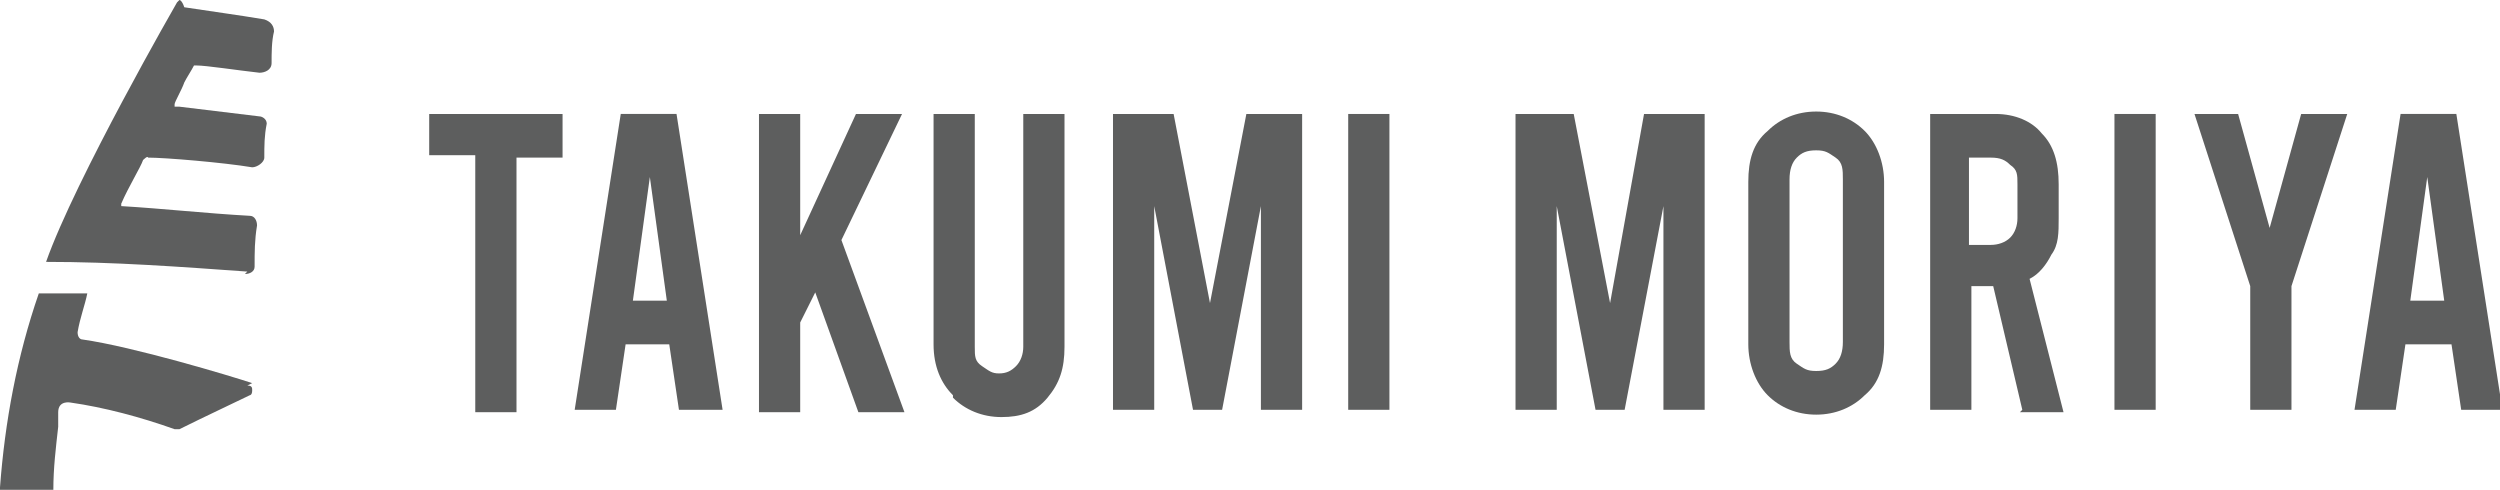
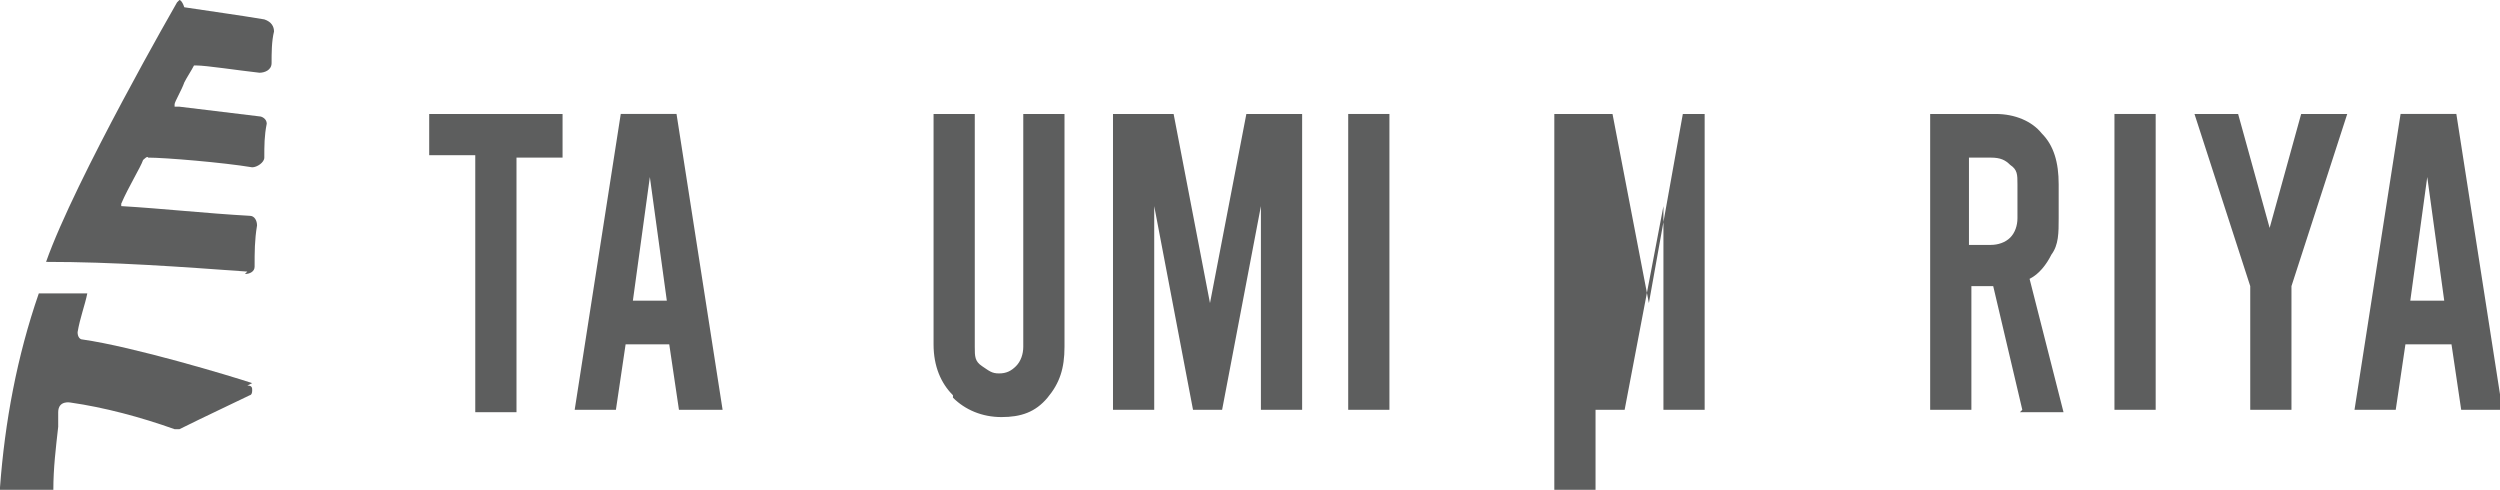
<svg xmlns="http://www.w3.org/2000/svg" id="_レイヤー_2" version="1.1" viewBox="0 0 103.1 20.2">
  <defs>
    <style>
      .st0 {
        fill: #5d5e5e;
      }
    </style>
  </defs>
  <g id="_レイヤー_1-2">
    <path class="st0" d="M10.1,11.3c.2,0,.4-.1.4-.3,0-.6,0-1.1.1-1.7,0-.2-.1-.4-.3-.4-1.8-.1-3.6-.3-5.3-.4,0,0,0,0,0-.1.3-.7.8-1.5.9-1.8,0,0,.2-.2.2-.1.7,0,3.1.2,4.3.4.2,0,.5-.2.5-.4,0-.5,0-.9.1-1.4,0-.2-.2-.3-.3-.3,0,0,0,0,0,0l-3.3-.4c0,0-.2,0-.2,0h0s0,0,0,0c0,0,0,0,0-.1,0-.1.3-.6.4-.9.1-.2.3-.5.4-.7,0,0,0,0,0,0,0,0,0,0,.1,0,.4,0,1.7.2,2.6.3.2,0,.5-.1.5-.4,0-.4,0-.9.1-1.3,0-.2-.1-.4-.4-.5-1.2-.2-2-.3-3.3-.5C7.5,0,7.4,0,7.4,0c0,0,0,0-.1.1,0,0-4.2,7.3-5.4,10.7,2.8,0,5.5.2,8.3.4Z" />
    <path class="st0" d="M10.4,15.8c-.9-.3-4.9-1.5-7-1.8-.1,0-.2-.1-.2-.3h0c.1-.6.3-1.1.4-1.6,0,0,0,0,0,0-.7,0-1.3,0-2,0,0,0,0,0,0,0C.7,14.7.2,17.4,0,20.1H0s0,0,0,.1h2.2s0,0,0,0c0-.9.1-1.7.2-2.6,0-.2,0-.5,0-.6,0-.5.5-.4.5-.4,1.4.2,2.9.6,4.3,1.1,0,0,.1,0,.2,0,1-.5,2.5-1.2,2.9-1.4,0,0,.1,0,.1-.2h0c0-.1,0-.2-.2-.2h0Z" />
    <path class="st0" d="M17.7,4.7h5.5v1.8h-1.9v10.5h-1.7V6.4h-1.9v-1.8Z" />
    <path class="st0" d="M27.7,14.2h-1.9l-.4,2.7h-1.7l1.9-12.2h2.3l1.9,12.2h-1.8l-.4-2.7h0ZM27.5,12.4l-.7-5.1-.7,5.1h1.4Z" />
-     <path class="st0" d="M33.7,11.9l-.7,1.4v3.7h-1.7V4.7h1.7v5l2.3-5h1.9l-2.5,5.2,2.6,7.1h-1.9l-1.8-5h0Z" />
    <path class="st0" d="M39.3,16.3c-.5-.5-.8-1.2-.8-2.1V4.7h1.7v9.6c0,.4,0,.6.3.8s.4.3.7.3.5-.1.7-.3.3-.5.3-.8V4.7h1.7v9.6c0,.9-.2,1.5-.7,2.1s-1.1.8-1.9.8-1.5-.3-2-.8Z" />
    <path class="st0" d="M53.7,4.7v12.2h-1.7v-8.4l-1.6,8.4h-1.2l-1.6-8.4v8.4h-1.7V4.7h2.5l1.5,7.8,1.5-7.8h2.5Z" />
    <path class="st0" d="M55.6,4.7h1.7v12.2h-1.7V4.7Z" />
-     <path class="st0" d="M70.3,4.7v12.2h-1.7v-8.4l-1.6,8.4h-1.2l-1.6-8.4v8.4h-1.7V4.7h2.4l1.5,7.8,1.4-7.8h2.4,0Z" />
-     <path class="st0" d="M72.9,16.3c-.5-.5-.8-1.3-.8-2.1v-6.7c0-.9.2-1.6.8-2.1.5-.5,1.2-.8,2-.8s1.5.3,2,.8.8,1.3.8,2.1v6.7c0,.9-.2,1.6-.8,2.1-.5.5-1.2.8-2,.8s-1.5-.3-2-.8ZM75.7,15c.2-.2.3-.5.3-.9v-6.7c0-.4,0-.7-.3-.9s-.4-.3-.8-.3-.6.1-.8.3c-.2.2-.3.5-.3.9v6.7c0,.4,0,.7.3.9s.4.3.8.3.6-.1.8-.3Z" />
+     <path class="st0" d="M70.3,4.7v12.2h-1.7v-8.4l-1.6,8.4h-1.2v8.4h-1.7V4.7h2.4l1.5,7.8,1.4-7.8h2.4,0Z" />
    <path class="st0" d="M83.4,16.9l-1.2-5.1h-.9v5.1h-1.7V4.7h2.7c.8,0,1.5.3,1.9.8.5.5.7,1.2.7,2.1v1.4c0,.6,0,1.1-.3,1.5-.2.4-.5.8-.9,1l1.4,5.5h-1.8,0ZM81.2,10.1h.9c.3,0,.6-.1.8-.3s.3-.5.3-.8v-1.4c0-.4,0-.6-.3-.8-.2-.2-.4-.3-.8-.3h-.9v3.7h0Z" />
    <path class="st0" d="M96.8,4.7l-2.3,7.1v5.1h-1.7v-5.1l-2.3-7.1h1.8l1.3,4.7,1.3-4.7h1.8Z" />
    <path class="st0" d="M101,14.2h-1.8l-.4,2.7h-1.7l1.9-12.2h2.3l1.9,12.2h-1.7l-.4-2.7h0ZM100.8,12.4l-.7-5.1-.7,5.1h1.4Z" />
    <path class="st0" d="M87.2,4.7h1.7v12.2h-1.7V4.7Z" />
  </g>
</svg>